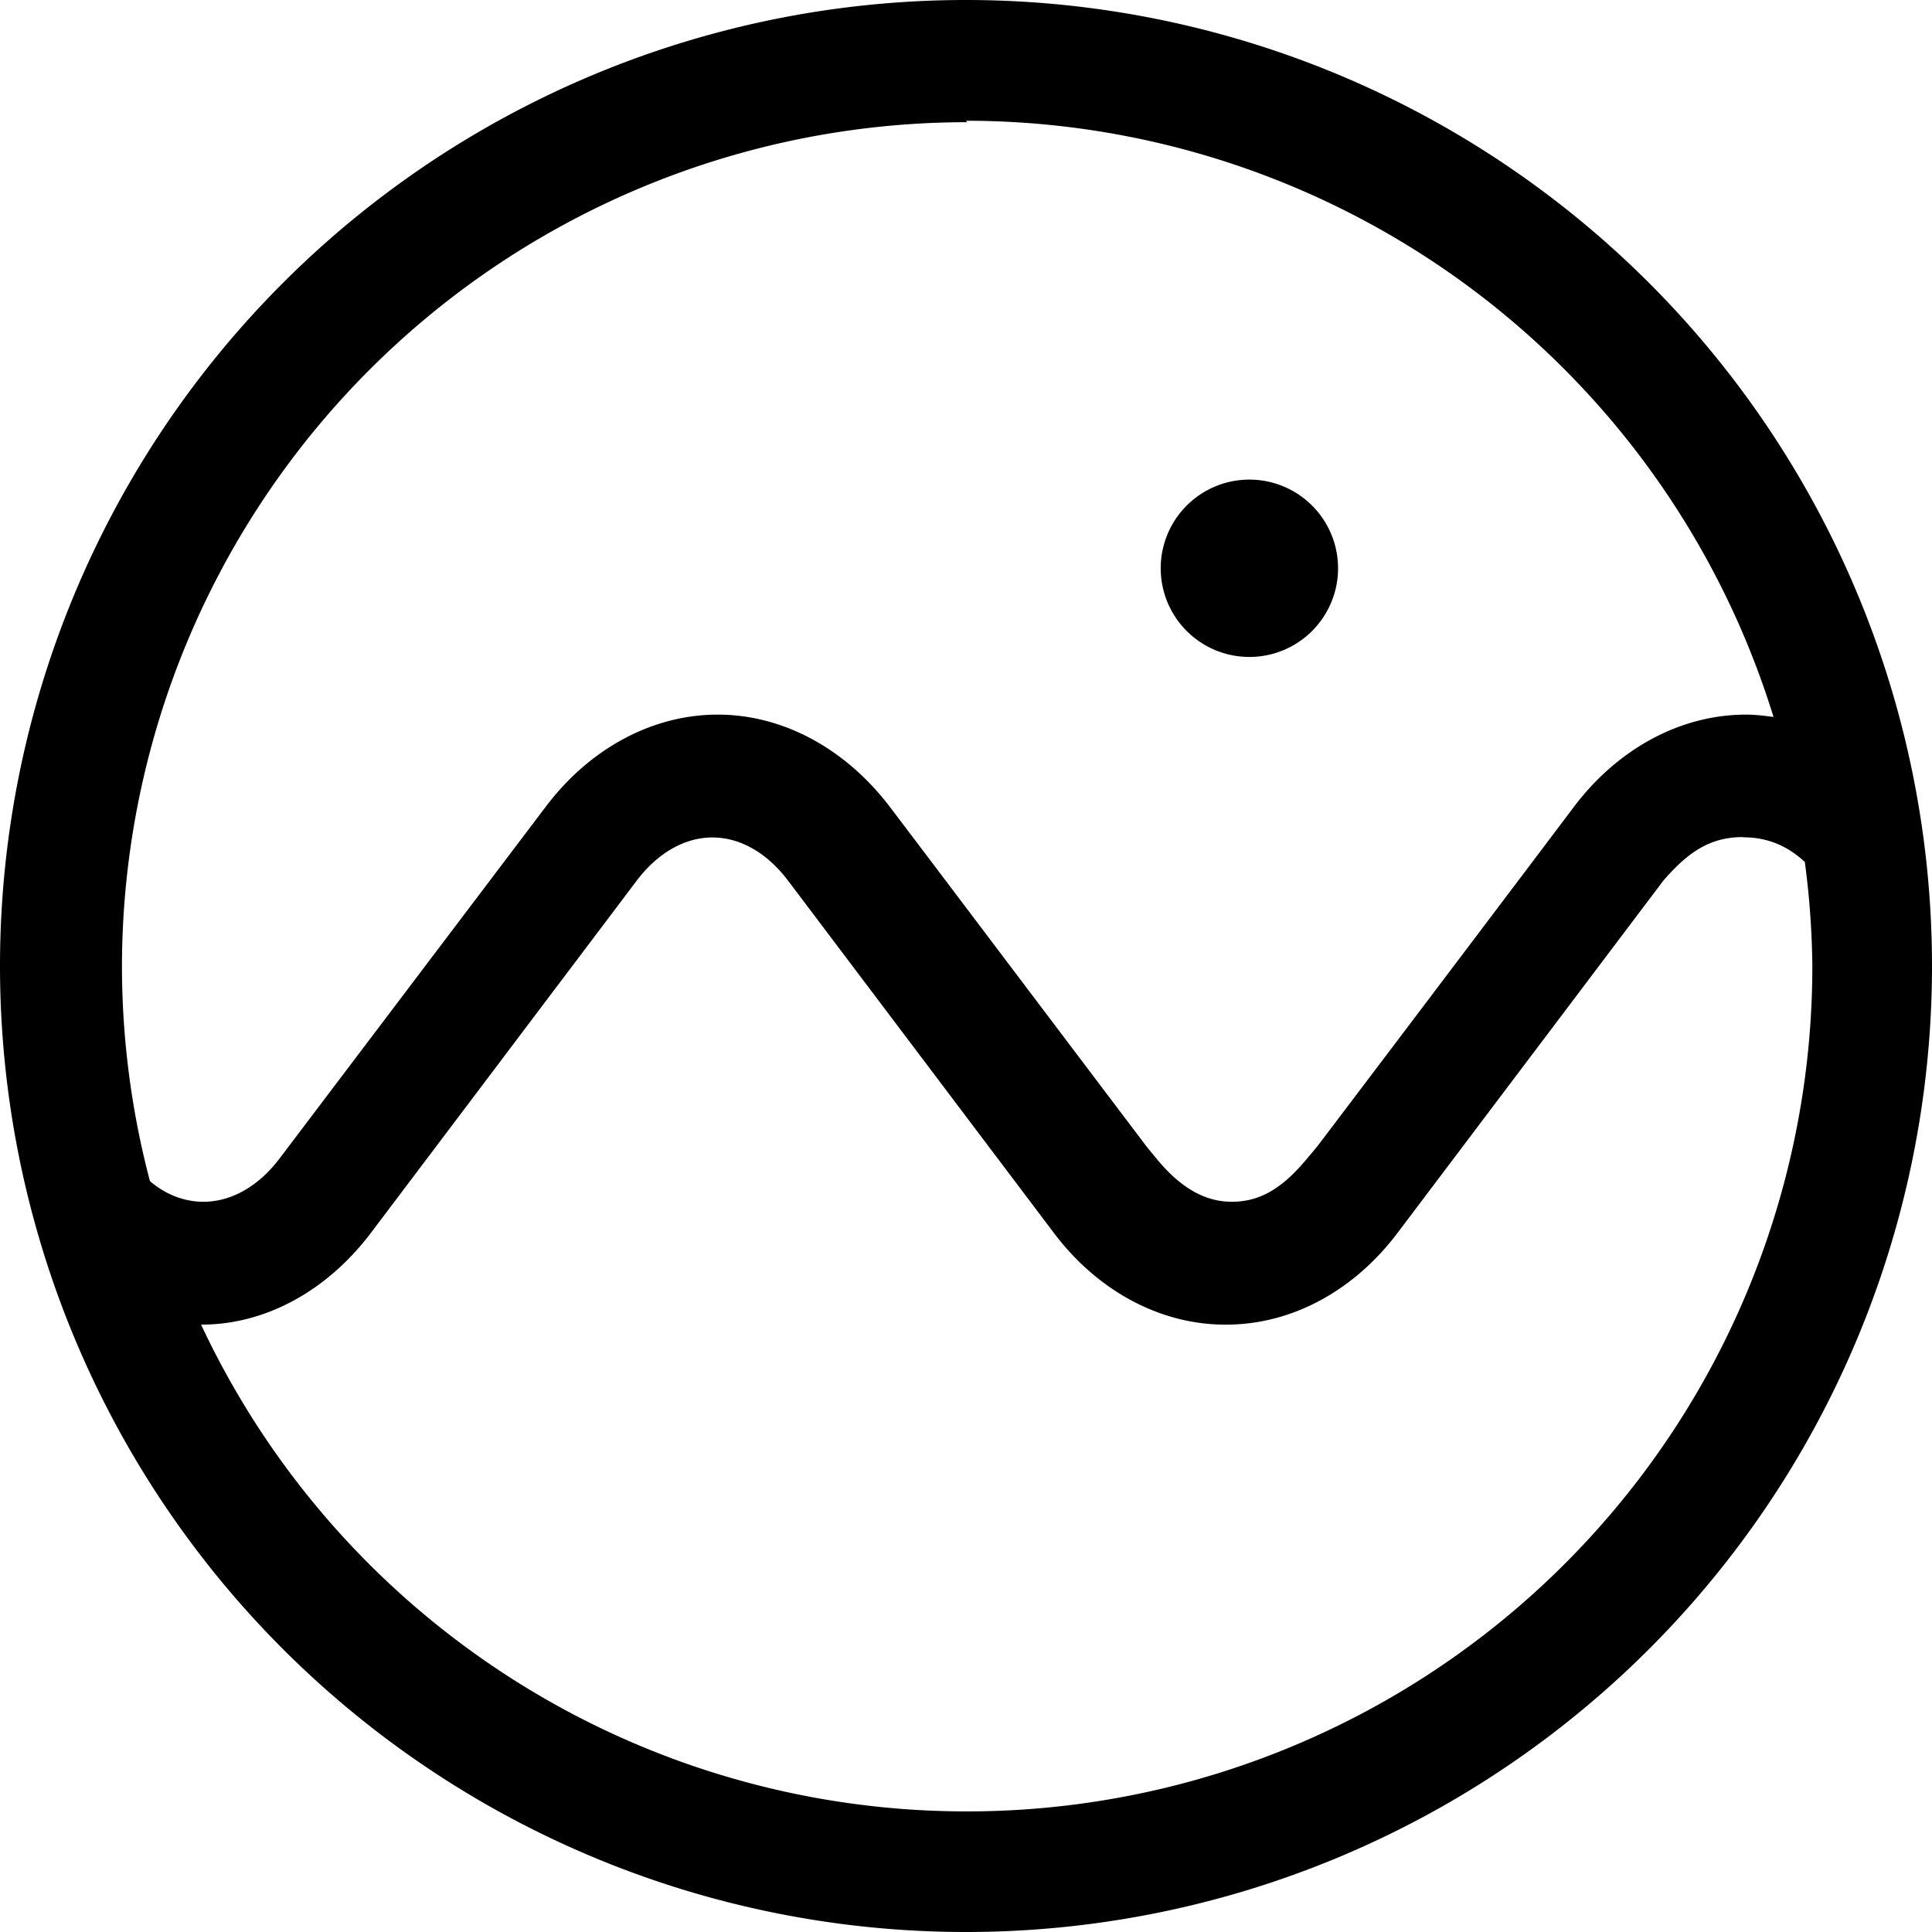
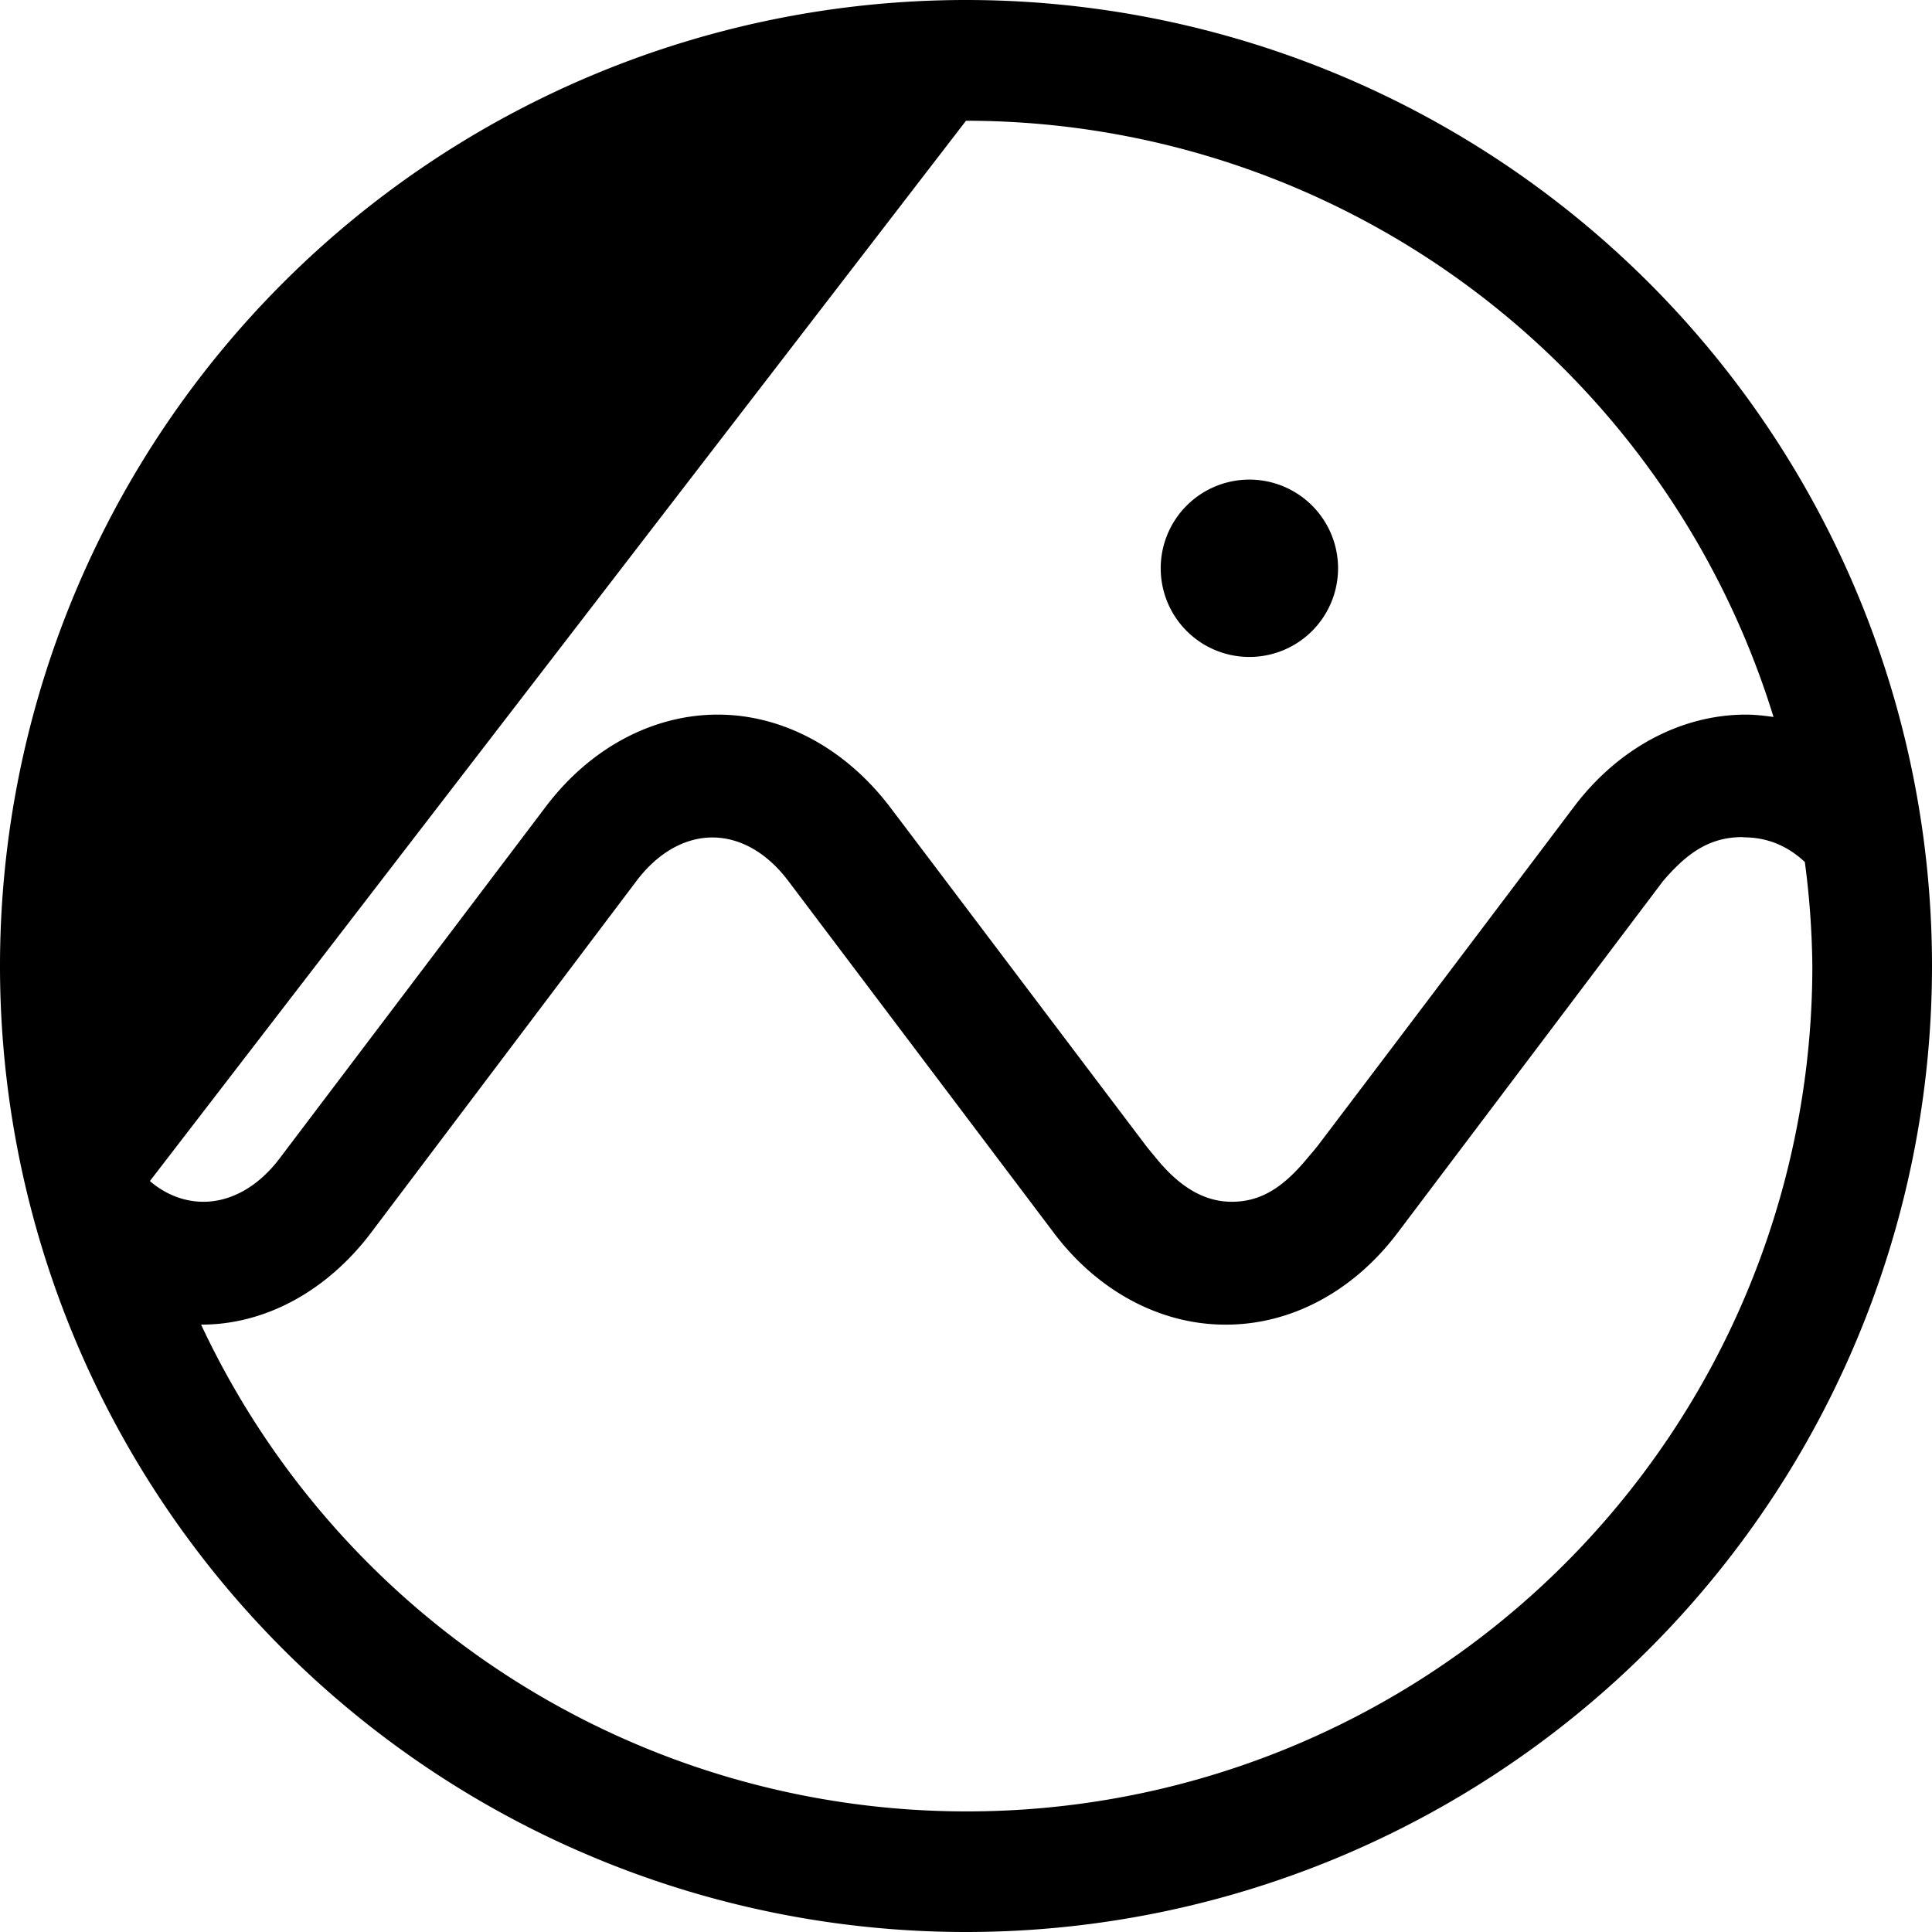
<svg xmlns="http://www.w3.org/2000/svg" width="512" height="512">
-   <path d="M256 0A256 256 0 0 0 0 256a256 256 0 0 0 256 256 256 256 0 0 0 256-256A256 256 0 0 0 256 0zm0 32a224 224 0 0 1 214 158c-2.41-.319-4.85-.619-7.29-.619-17.2 0-33.8 8.88-45.5 24.3-10.4 13.8-44.9 59.5-67.8 89.7-.943 1.24-1.99 2.4-2.98 3.6-6.5 7.84-12.4 11.5-20 11.5-7.3 0-13.8-3.91-20-11.5-.973-1.2-1.99-2.37-2.92-3.6-22.7-30-57.4-76-67.8-89.7-11.8-15.4-28.3-24.3-45.5-24.3s-33.8 8.86-45.5 24.3l-70.6 93.3c-5.6 7.41-12.8 11.5-20.2 11.5-4.86 0-9.67-1.75-13.8-5.16-.12-.099-.253-.224-.381-.338a224 224 0 0 1-7.41-56.6 224 224 0 0 1 224-224zm75.1 95.1a23.5 23.5 0 0 0-23.5 23.5 23.5 23.5 0 0 0 23.5 23.5 23.5 23.5 0 0 0 23.5-23.5 23.5 23.5 0 0 0-23.5-23.5zm131 94.8c6.07 0 11.5 2.14 16.2 6.54a224 224 0 0 1 1.99 27.6 224 224 0 0 1-224 224 224 224 0 0 1-203-129c17.1.029 33.4-8.98 45-24.3l70.4-93.3c5.55-7.35 12.7-11.5 20.1-11.5 7.4 0 14.5 4.08 20.1 11.5l70.4 93.3c11.6 15.4 28.2 24.3 45.4 24.3h.268c17.2 0 33.7-8.8 45.4-24.3l70.4-93.3c5.93-6.85 11.8-11.6 21-11.6z" />
+   <path d="M256 0A256 256 0 0 0 0 256a256 256 0 0 0 256 256 256 256 0 0 0 256-256A256 256 0 0 0 256 0zm0 32a224 224 0 0 1 214 158c-2.41-.319-4.85-.619-7.29-.619-17.2 0-33.8 8.88-45.5 24.3-10.4 13.8-44.9 59.5-67.8 89.7-.943 1.24-1.99 2.4-2.98 3.6-6.5 7.84-12.4 11.5-20 11.5-7.3 0-13.8-3.91-20-11.5-.973-1.2-1.99-2.37-2.92-3.6-22.7-30-57.4-76-67.8-89.7-11.8-15.4-28.3-24.3-45.5-24.3s-33.8 8.86-45.5 24.3l-70.6 93.3c-5.6 7.41-12.8 11.5-20.2 11.5-4.86 0-9.67-1.75-13.8-5.16-.12-.099-.253-.224-.381-.338zm75.1 95.1a23.5 23.5 0 0 0-23.5 23.5 23.5 23.5 0 0 0 23.5 23.5 23.5 23.5 0 0 0 23.5-23.5 23.5 23.5 0 0 0-23.5-23.5zm131 94.8c6.07 0 11.5 2.14 16.2 6.54a224 224 0 0 1 1.99 27.6 224 224 0 0 1-224 224 224 224 0 0 1-203-129c17.1.029 33.4-8.98 45-24.3l70.4-93.3c5.55-7.35 12.7-11.5 20.1-11.5 7.4 0 14.5 4.08 20.1 11.5l70.4 93.3c11.6 15.4 28.2 24.3 45.4 24.3h.268c17.2 0 33.7-8.8 45.4-24.3l70.4-93.3c5.93-6.85 11.8-11.6 21-11.6z" />
</svg>